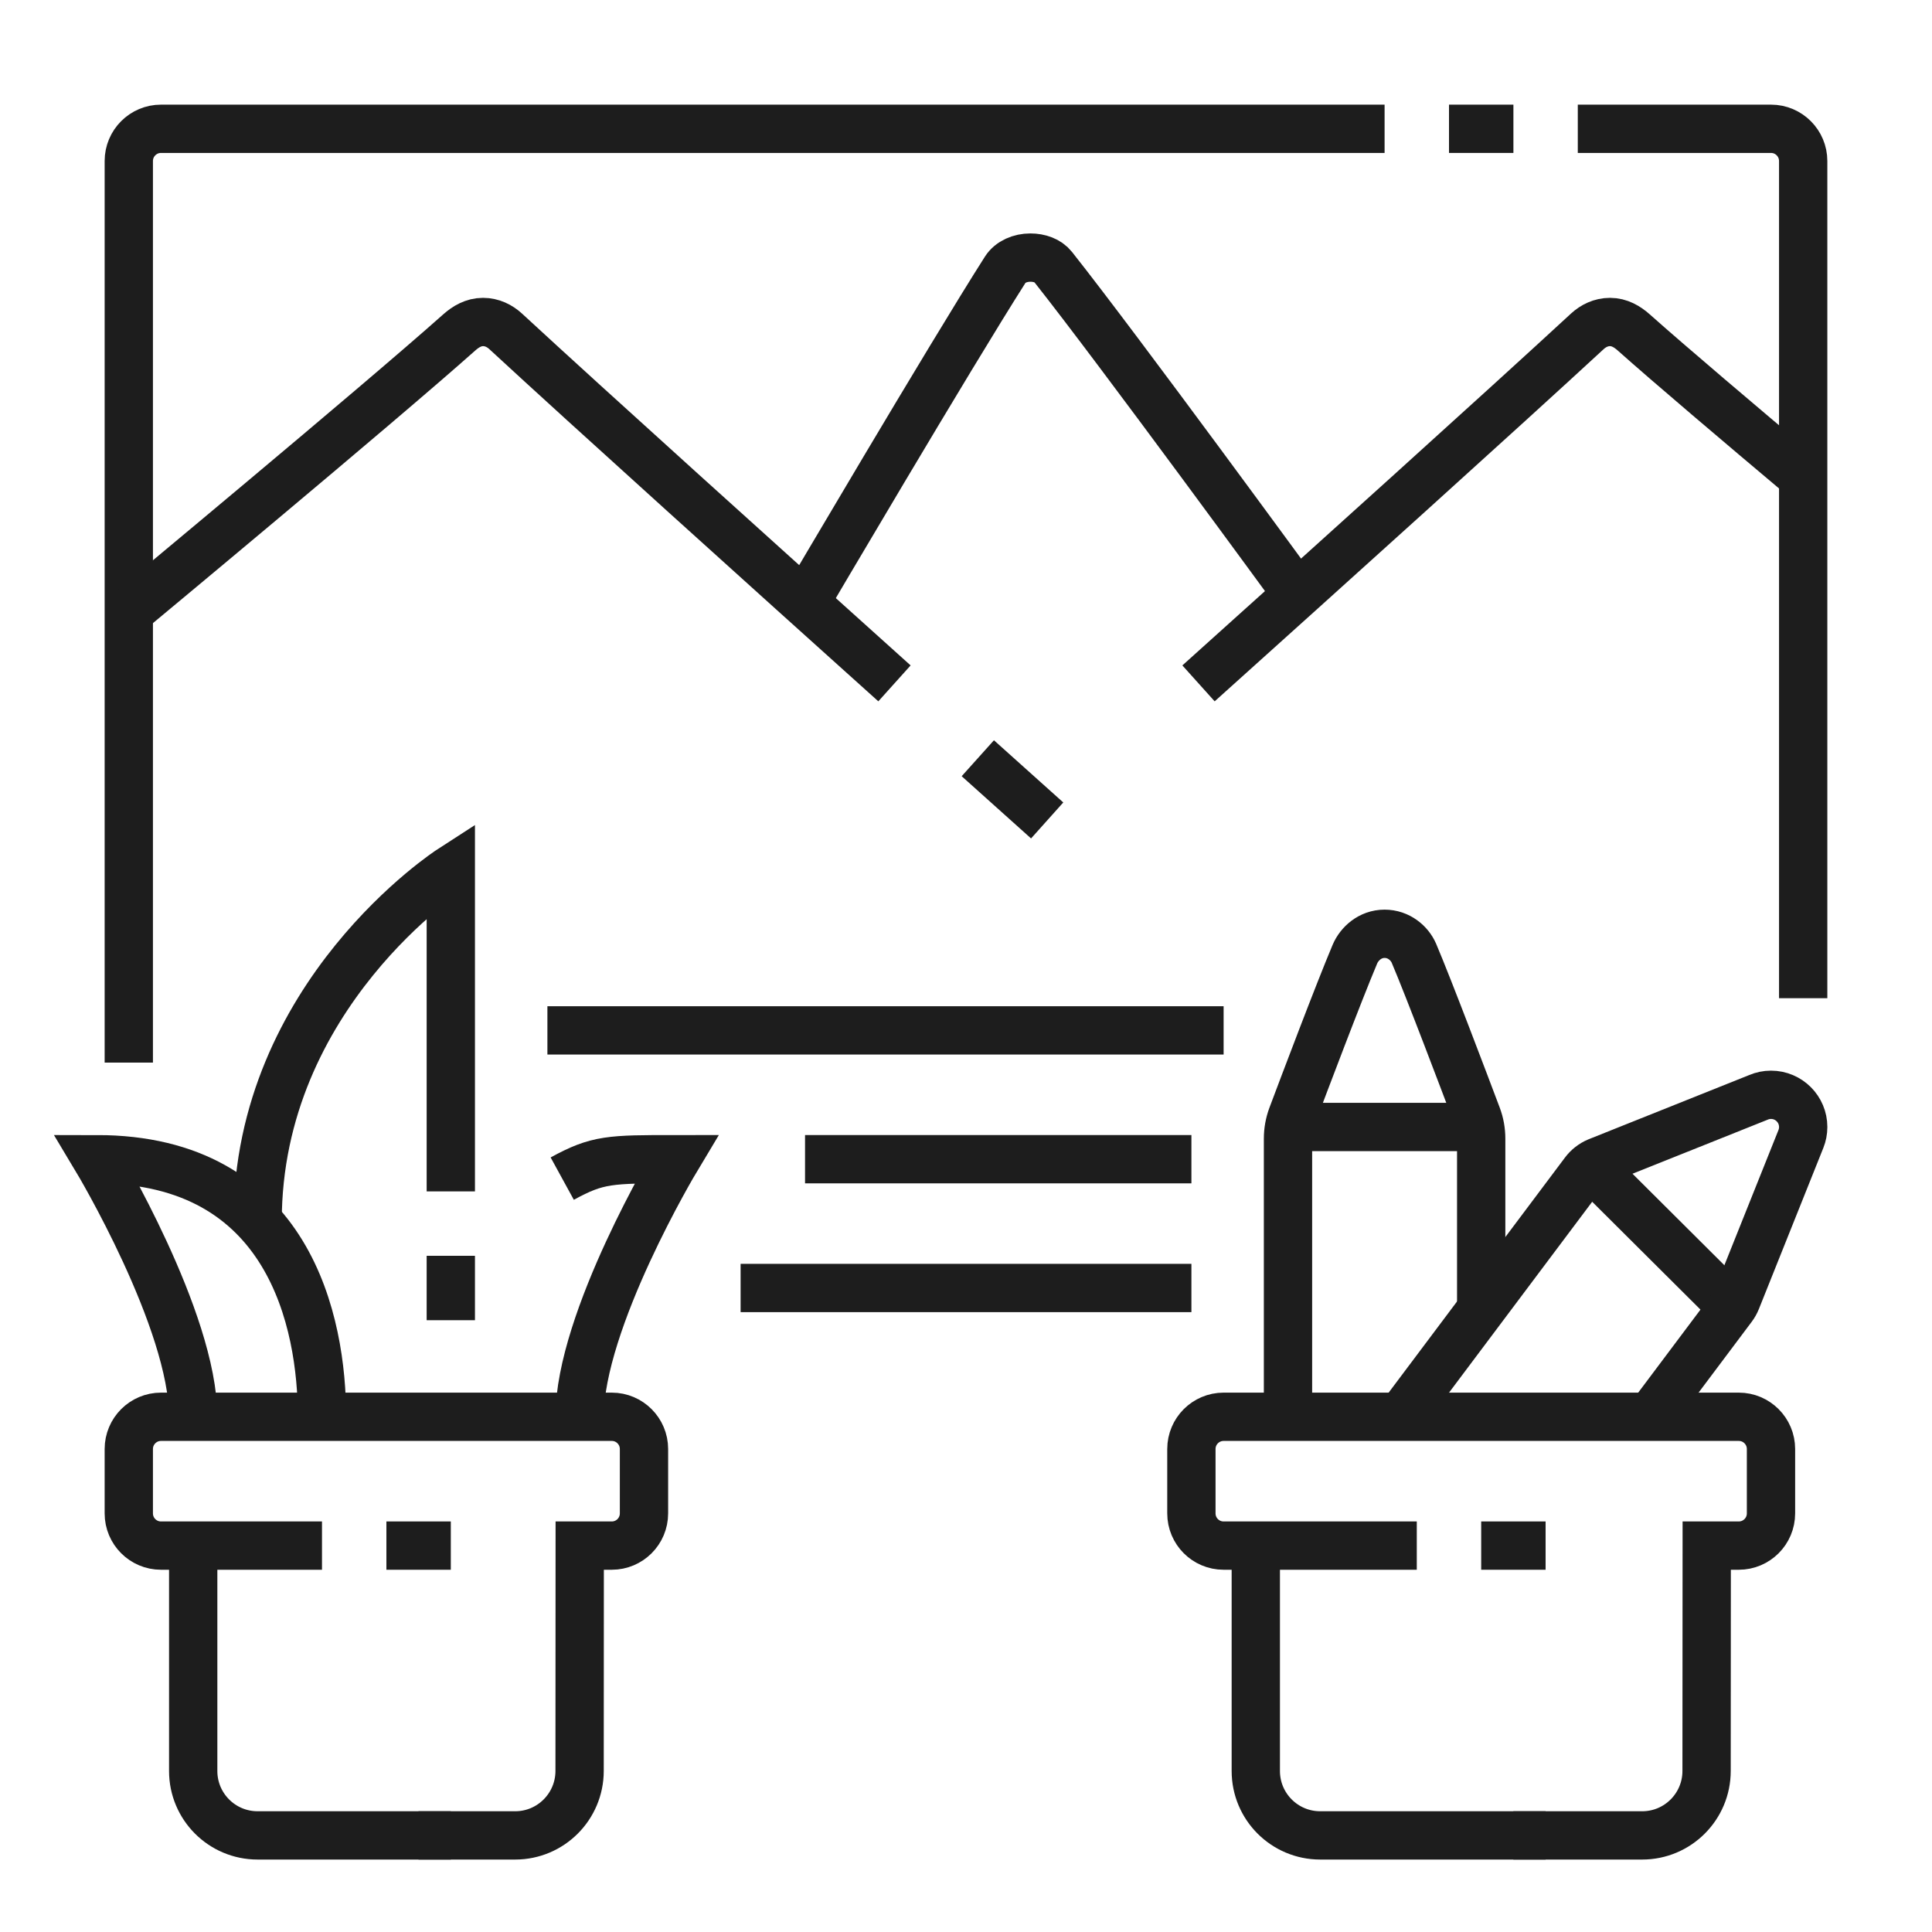
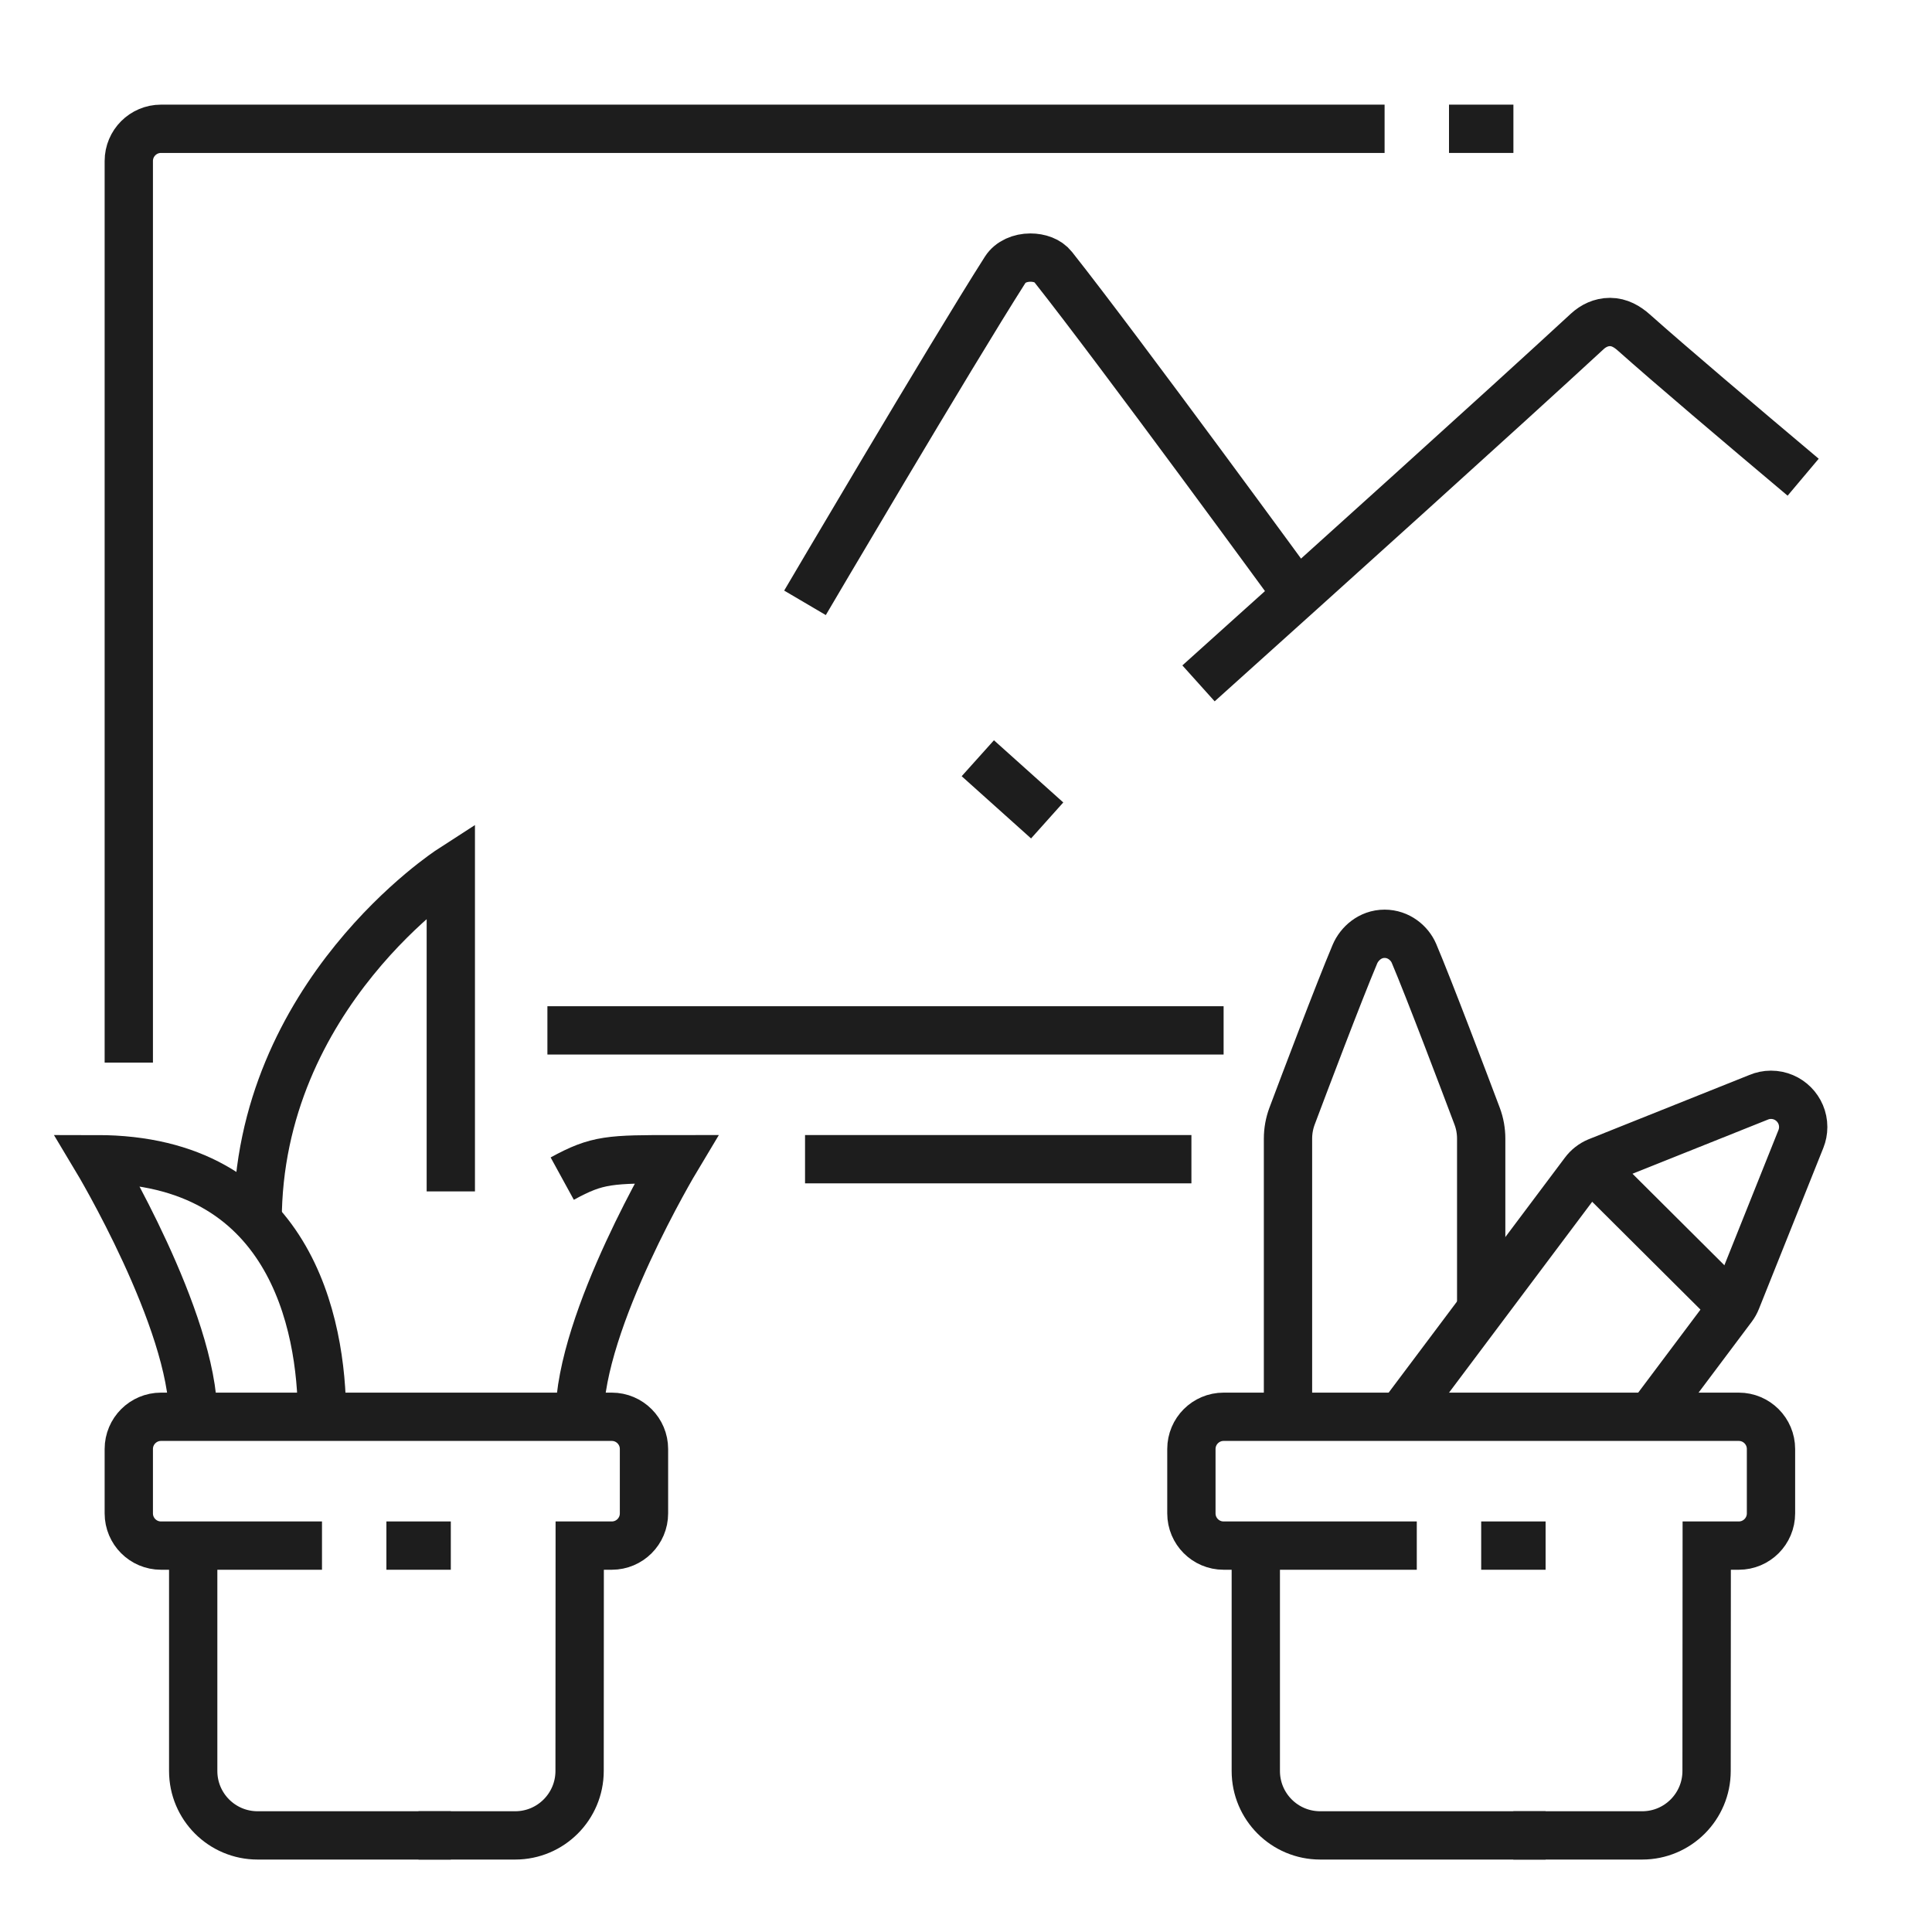
<svg xmlns="http://www.w3.org/2000/svg" width="80" height="80" viewBox="0 0 80 80" fill="none">
  <path d="M18.667 76H10.667C9.193 76 8 74.807 8 73.333V64" stroke="#1D1D1D" stroke-width="2" stroke-miterlimit="10" />
  <path d="M13.333 64H6.666C5.93 64 5.333 63.403 5.333 62.666V60C5.333 59.264 5.93 58.666 6.666 58.666H25.333C26.069 58.666 26.666 59.264 26.666 60V62.666C26.666 63.403 26.069 64 25.333 64H24.005L24 73.333C23.998 74.805 22.805 76 21.333 76H17.33" stroke="#1D1D1D" stroke-width="2" stroke-miterlimit="10" />
-   <path d="M18.667 54.667V52" stroke="#1D1D1D" stroke-width="2" stroke-miterlimit="10" />
  <path d="M13.333 58.667C13.333 54.78 12 48 4 48C4 48 8 54.667 8 58.667" stroke="#1D1D1D" stroke-width="2" stroke-miterlimit="10" />
  <path d="M10.667 50.575C10.667 41.167 18.667 36 18.667 36V49.333" stroke="#1D1D1D" stroke-width="2" stroke-miterlimit="10" />
  <path d="M23.281 48.804C24.749 48 25.245 48 28 48C28 48 24 54.667 24 58.667" stroke="#1D1D1D" stroke-width="2" stroke-miterlimit="10" />
  <path d="M16 64H18.667" stroke="#1D1D1D" stroke-width="2" stroke-miterlimit="10" />
  <path d="M64 76H54.667C53.193 76 52 74.807 52 73.333V64" stroke="#1D1D1D" stroke-width="2" stroke-miterlimit="10" />
  <path d="M58.666 64H50.666C49.93 64 49.333 63.403 49.333 62.666V60C49.333 59.264 49.93 58.666 50.666 58.666H72C72.736 58.666 73.333 59.264 73.333 60V62.666C73.333 63.403 72.736 64 72 64H70.672L70.666 73.333C70.665 74.805 69.472 76 68 76H62.664" stroke="#1D1D1D" stroke-width="2" stroke-miterlimit="10" />
  <path d="M53.333 58.666V47.151C53.333 46.831 53.389 46.519 53.501 46.218C53.989 44.92 55.413 41.148 56.104 39.509C56.284 39.083 56.729 38.666 57.333 38.666C57.917 38.666 58.368 39.052 58.549 39.476C59.168 40.932 60.662 44.883 61.165 46.218C61.278 46.519 61.333 46.831 61.333 47.152V54.222" stroke="#1D1D1D" stroke-width="2" stroke-miterlimit="10" />
-   <path d="M53.379 46.666H61.256" stroke="#1D1D1D" stroke-width="2" stroke-miterlimit="10" />
  <path d="M71.734 54.132L65.852 48.275" stroke="#1D1D1D" stroke-width="2" stroke-miterlimit="10" />
  <path d="M58 58.667L65.6 48.535C65.74 48.347 65.929 48.197 66.148 48.105L72.815 45.439C72.973 45.371 73.149 45.333 73.333 45.333C74.069 45.333 74.667 45.931 74.667 46.667C74.667 46.841 74.633 47.008 74.572 47.161L71.905 53.828C71.861 53.937 71.804 54.04 71.735 54.132L68.333 58.667" stroke="#1D1D1D" stroke-width="2" stroke-miterlimit="10" />
  <path d="M61.333 64H64" stroke="#1D1D1D" stroke-width="2" stroke-miterlimit="10" />
  <path d="M49.334 48H33.335" stroke="#1D1D1D" stroke-width="2" stroke-miterlimit="10" />
-   <path d="M65.333 5.333H73.333C74.069 5.333 74.666 5.931 74.666 6.667V41.333" stroke="#1D1D1D" stroke-width="2" stroke-miterlimit="10" />
  <path d="M60 5.333H62.667" stroke="#1D1D1D" stroke-width="2" stroke-miterlimit="10" />
  <path d="M5.333 44V6.667C5.333 5.931 5.93 5.333 6.666 5.333H57.333" stroke="#1D1D1D" stroke-width="2" stroke-miterlimit="10" />
-   <path d="M30.667 53.333H49.334" stroke="#1D1D1D" stroke-width="2" stroke-miterlimit="10" />
  <path d="M22.667 42.666H50.667" stroke="#1D1D1D" stroke-width="2" stroke-miterlimit="10" />
  <path d="M40.489 31.397C42.244 32.973 43.361 33.973 43.361 33.973" stroke="#1D1D1D" stroke-width="2" stroke-miterlimit="10" />
-   <path d="M5.333 25.333C5.333 25.333 15.568 16.836 19.018 13.764C19.286 13.525 19.612 13.333 20 13.333C20.368 13.333 20.692 13.492 20.942 13.724C24.425 16.941 31.714 23.511 37.038 28.297" stroke="#1D1D1D" stroke-width="2" stroke-miterlimit="10" />
  <path d="M74.665 19.76C71.979 17.5 69.161 15.111 67.648 13.764C67.38 13.525 67.055 13.333 66.667 13.333C66.299 13.333 65.975 13.492 65.724 13.724C62.241 16.941 54.952 23.511 49.628 28.297" stroke="#1D1D1D" stroke-width="2" stroke-miterlimit="10" />
  <path d="M33.333 24.962C33.333 24.962 39.329 14.768 41.624 11.168C41.834 10.838 42.245 10.666 42.666 10.666C43.034 10.666 43.397 10.789 43.609 11.057C46.37 14.545 53.72 24.614 53.72 24.614" stroke="#1D1D1D" stroke-width="2" stroke-miterlimit="10" />
</svg>